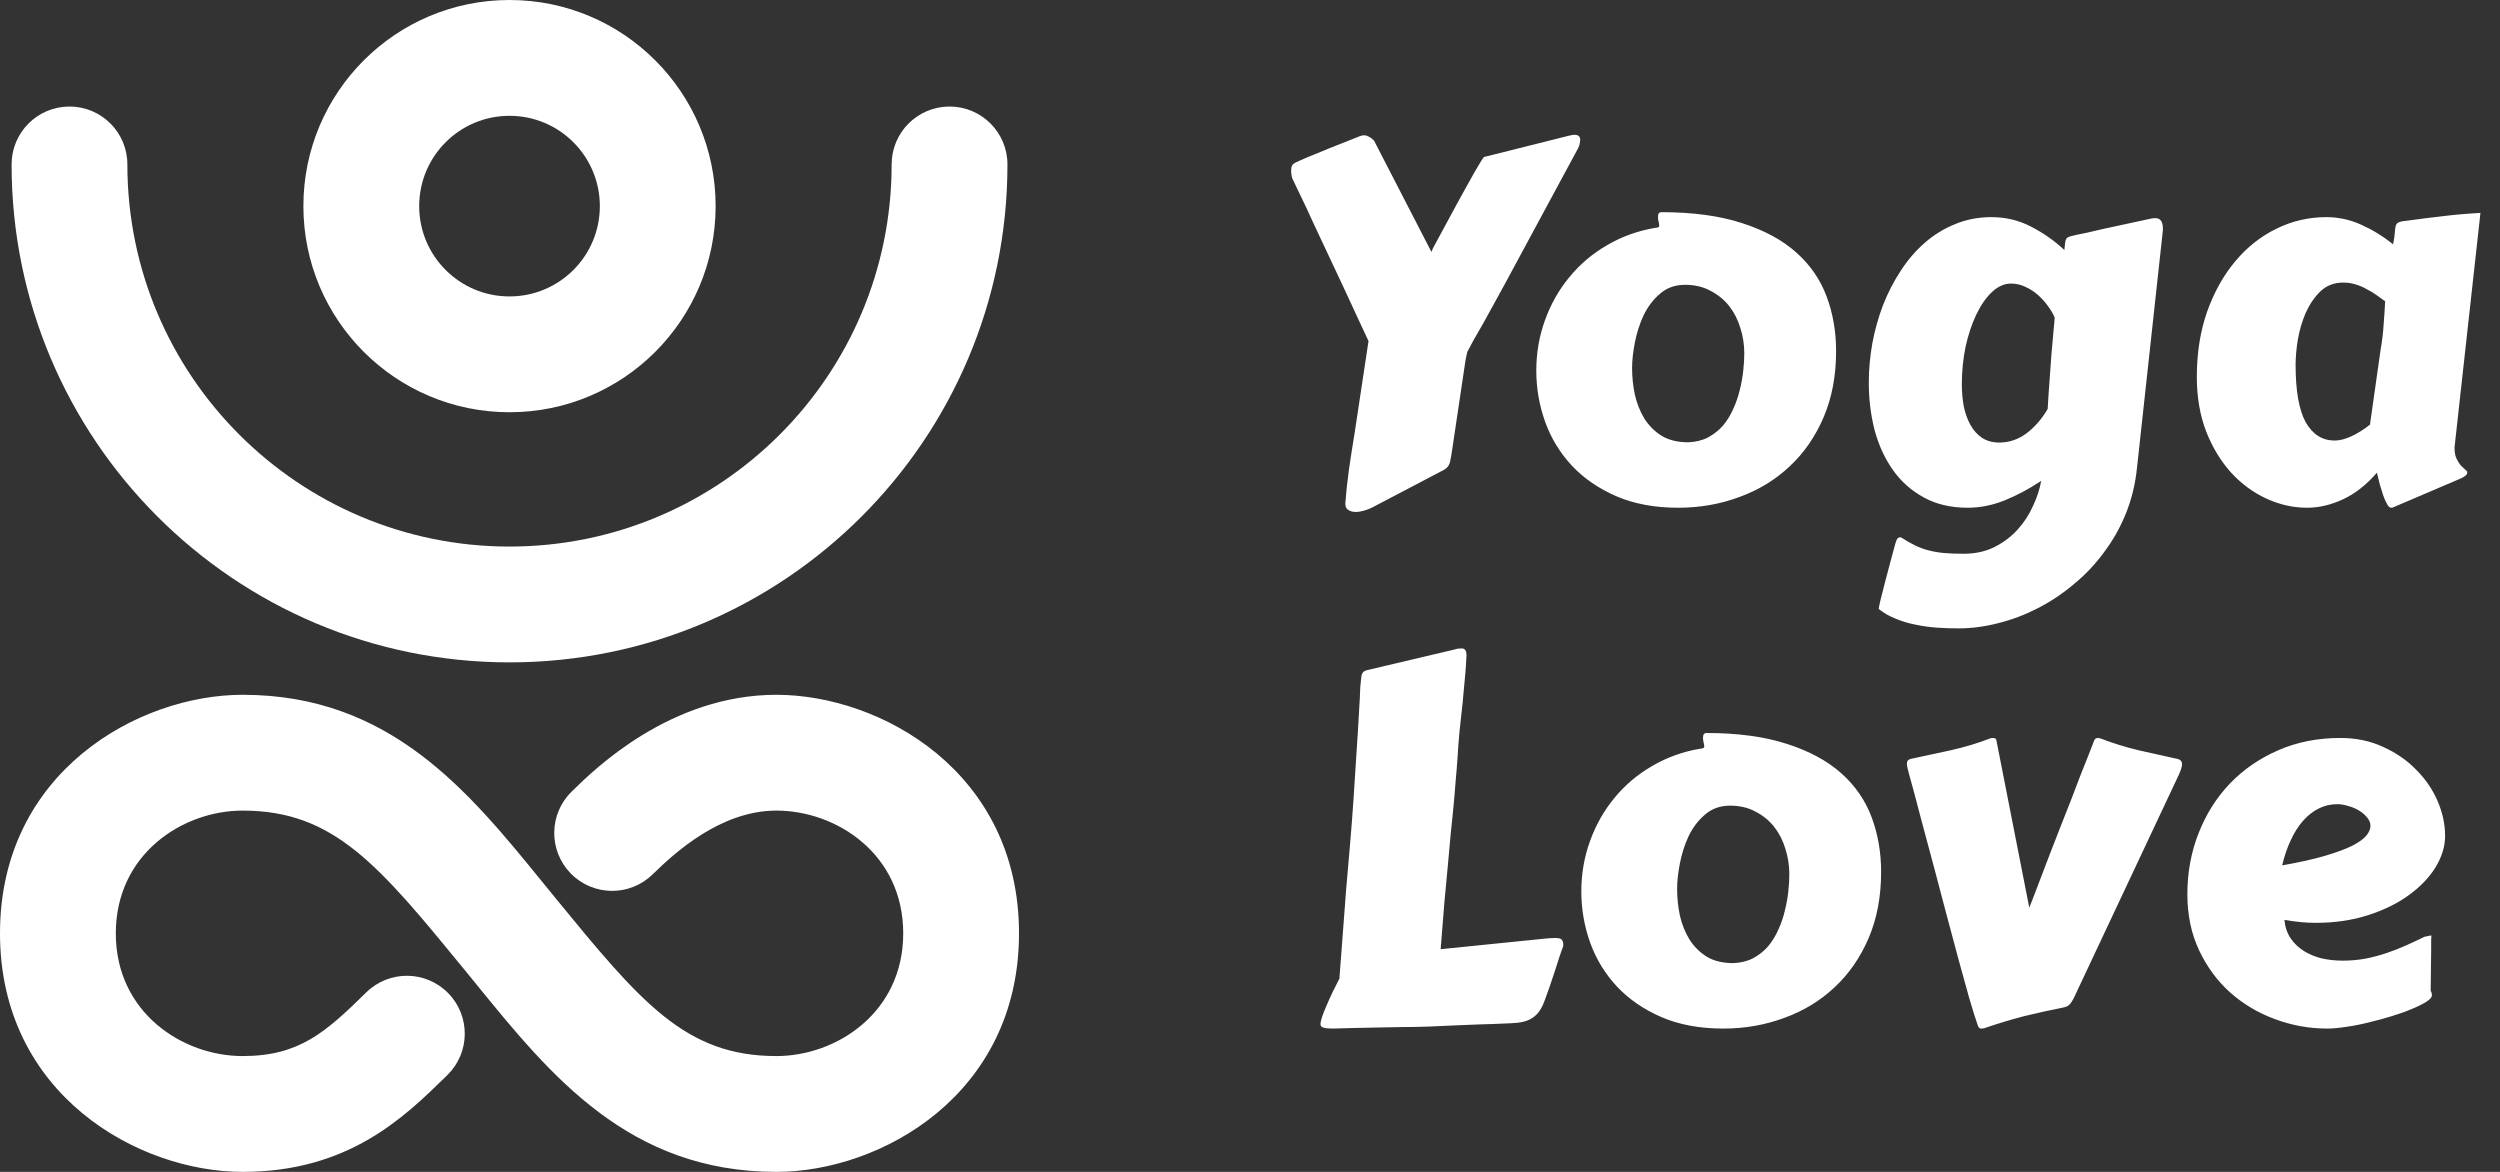
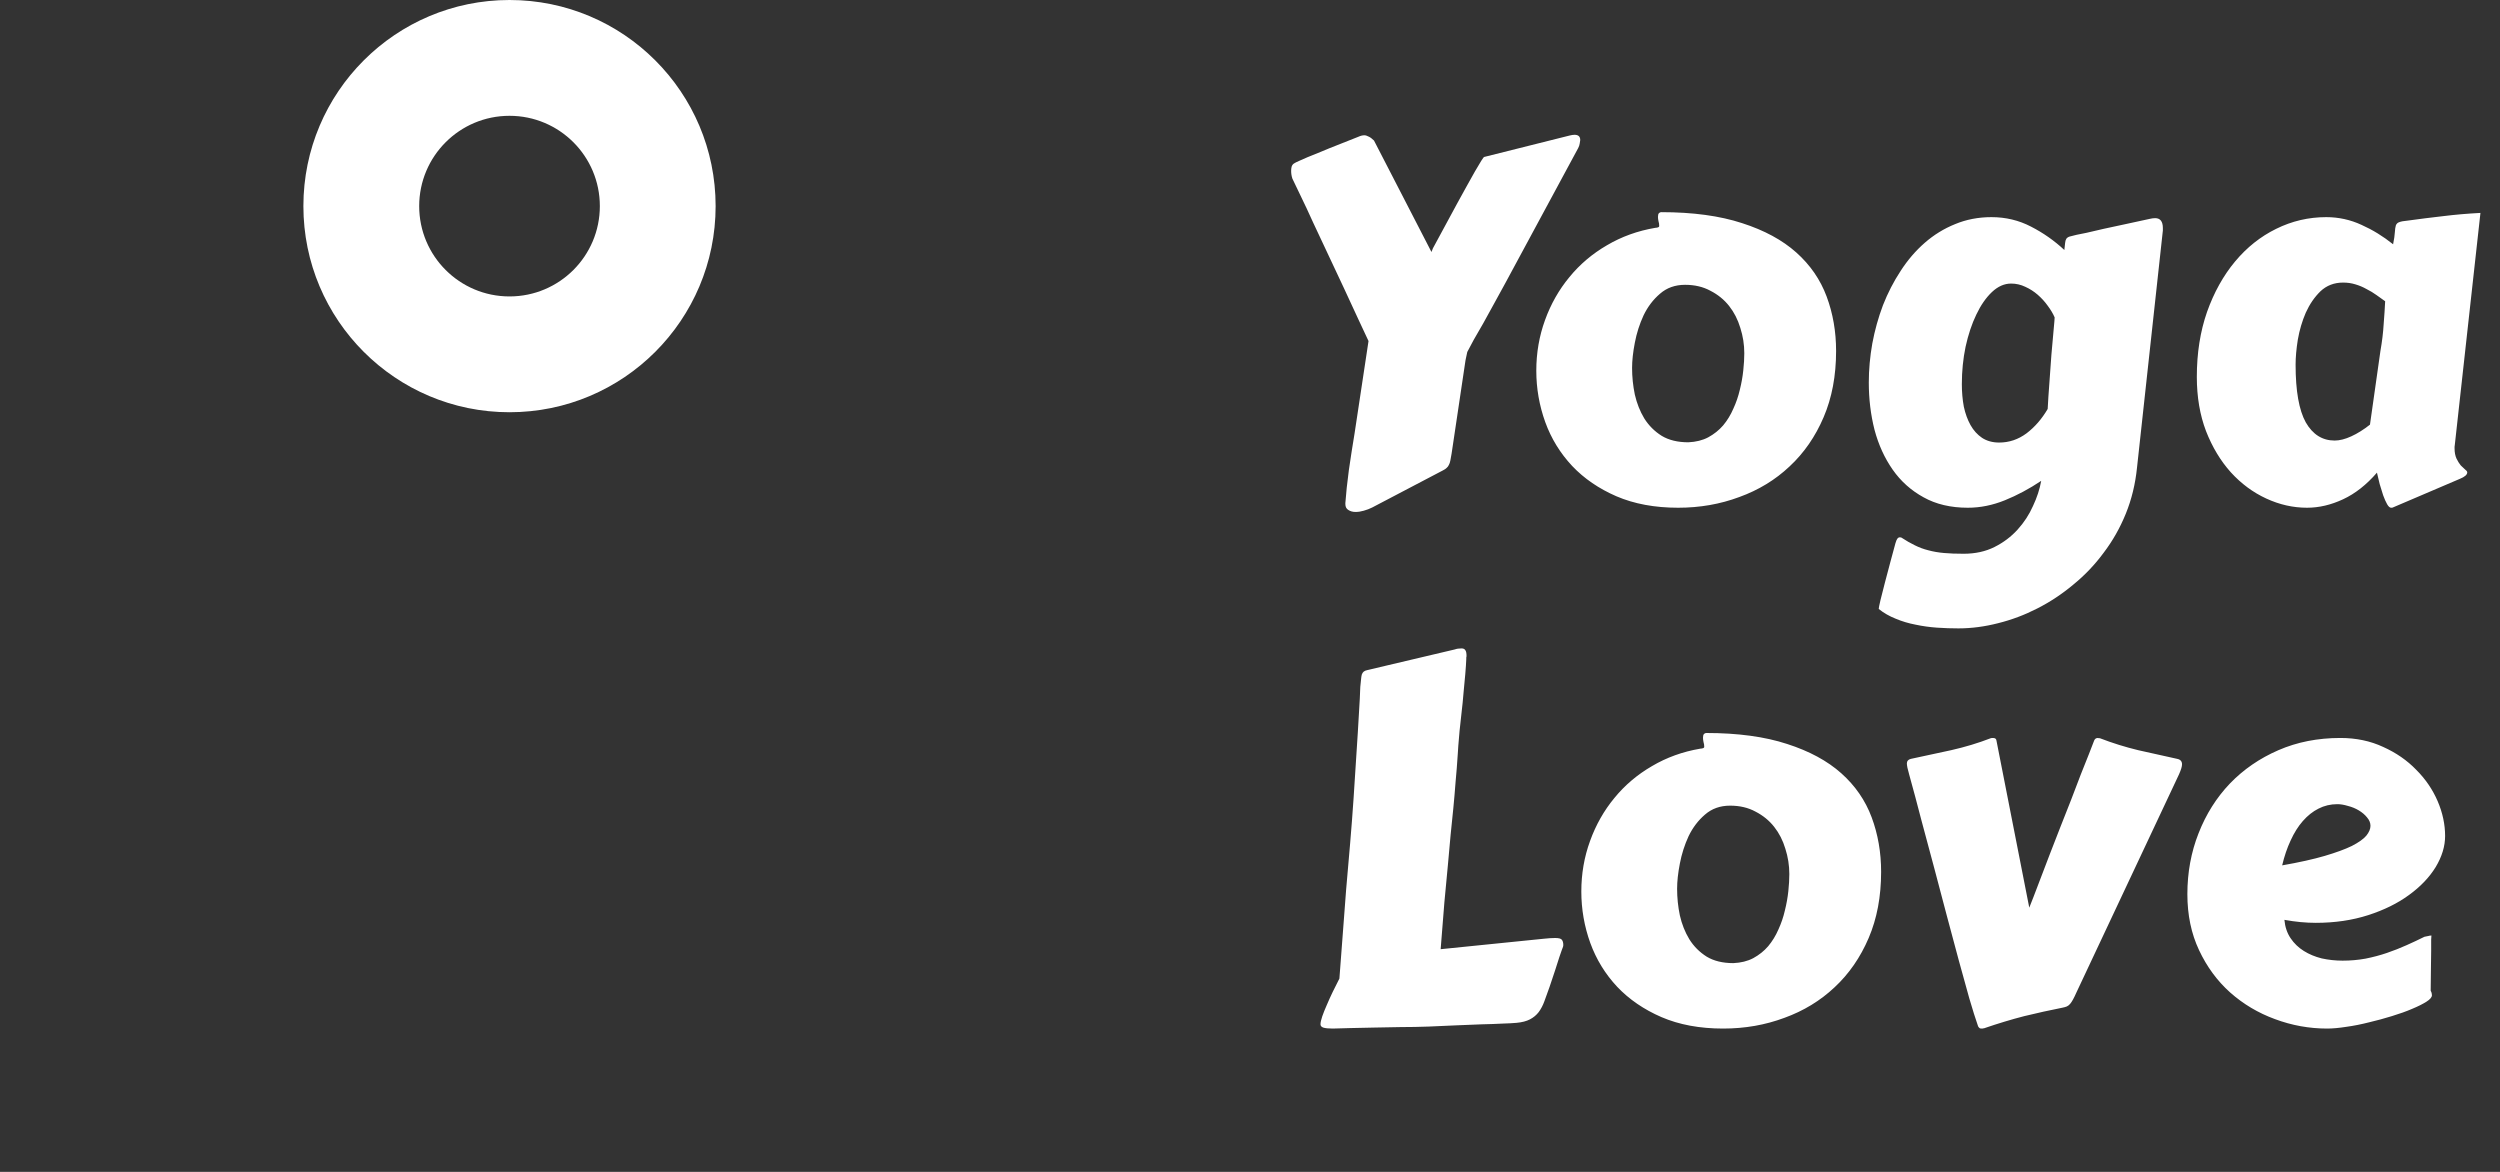
<svg xmlns="http://www.w3.org/2000/svg" width="96" height="45" viewBox="0 0 96 45" fill="none">
  <rect x="0" y="0" width="96" height="45" fill="#333333" stroke="none" />
  <path fill-rule="evenodd" clip-rule="evenodd" d="M19.565 15.83C23.937 15.83 27.48 12.286 27.48 7.915C27.48 3.544 23.937 0 19.565 0C15.194 0 11.65 3.544 11.65 7.915C11.65 12.286 15.194 15.83 19.565 15.83ZM19.565 11.383C21.481 11.383 23.034 9.831 23.034 7.915C23.034 5.999 21.481 4.447 19.565 4.447C17.65 4.447 16.097 5.999 16.097 7.915C16.097 9.831 17.65 11.383 19.565 11.383Z" fill="url(#paint0_linear_22_53)" />
-   <path d="M2.668 4.091C3.896 4.091 4.891 5.086 4.891 6.314C4.891 14.418 11.461 20.988 19.565 20.988C27.669 20.988 34.239 14.418 34.239 6.314C34.239 5.086 35.234 4.091 36.462 4.091C37.69 4.091 38.686 5.086 38.686 6.314C38.686 16.874 30.125 25.435 19.565 25.435C9.005 25.435 0.445 16.874 0.445 6.314C0.445 5.086 1.44 4.091 2.668 4.091Z" fill="url(#paint1_linear_22_53)" />
-   <path d="M4.447 35.84C4.447 32.795 7.009 31.127 9.318 31.127C12.817 31.127 14.528 33.195 17.845 37.248C17.995 37.432 18.146 37.617 18.297 37.803C21.146 41.304 24.153 45 29.813 45C33.81 45 39.13 42.044 39.13 35.84C39.13 29.636 33.81 26.68 29.813 26.68C25.742 26.68 22.82 29.546 22.004 30.346C21.985 30.364 21.968 30.381 21.952 30.397C21.074 31.255 21.058 32.663 21.917 33.541C22.776 34.419 24.183 34.434 25.061 33.576C25.9 32.755 27.668 31.127 29.813 31.127C32.122 31.127 34.684 32.795 34.684 35.84C34.684 38.885 32.122 40.553 29.813 40.553C26.314 40.553 24.602 38.485 21.286 34.432C21.135 34.248 20.985 34.063 20.834 33.877C17.985 30.375 14.978 26.68 9.318 26.68C5.321 26.68 0 29.636 0 35.84C0 42.044 5.321 45 9.318 45C13.379 45 15.519 42.907 17.119 41.341L17.178 41.283C18.056 40.425 18.072 39.017 17.213 38.139C16.355 37.261 14.947 37.245 14.069 38.104C12.524 39.616 11.513 40.553 9.318 40.553C7.009 40.553 4.447 38.885 4.447 35.84Z" fill="url(#paint2_linear_22_53)" />
  <path d="M49.694 6.275C49.732 6.249 49.796 6.218 49.885 6.179C49.981 6.135 50.089 6.087 50.21 6.036C50.337 5.985 50.471 5.931 50.611 5.874C50.758 5.81 50.904 5.75 51.051 5.692L52.159 5.253C52.242 5.215 52.318 5.195 52.388 5.195C52.439 5.195 52.493 5.211 52.551 5.243C52.614 5.269 52.684 5.32 52.761 5.396L54.968 9.676L55.025 9.533L55.971 7.784C56.092 7.568 56.21 7.354 56.324 7.144C56.445 6.934 56.55 6.746 56.639 6.581C56.735 6.415 56.815 6.281 56.878 6.179C56.942 6.078 56.98 6.027 56.993 6.027L60.27 5.205C60.346 5.186 60.41 5.176 60.461 5.176C60.607 5.176 60.681 5.243 60.681 5.377C60.674 5.409 60.668 5.453 60.661 5.511C60.655 5.562 60.636 5.619 60.604 5.683L57.795 10.889C57.655 11.15 57.512 11.412 57.365 11.673C57.225 11.934 57.089 12.182 56.955 12.418C56.821 12.647 56.7 12.857 56.592 13.048C56.49 13.239 56.407 13.395 56.343 13.516L56.276 13.832L55.742 17.414C55.722 17.522 55.706 17.612 55.694 17.682C55.681 17.752 55.662 17.809 55.636 17.854C55.617 17.898 55.589 17.936 55.55 17.968C55.519 18 55.471 18.032 55.407 18.064L52.694 19.487C52.592 19.538 52.484 19.58 52.369 19.611C52.261 19.643 52.156 19.659 52.054 19.659C51.946 19.659 51.853 19.634 51.777 19.583C51.7 19.538 51.662 19.462 51.662 19.354V19.315C51.688 18.952 51.732 18.532 51.796 18.054C51.866 17.57 51.939 17.099 52.016 16.64L52.551 13.096C52.449 12.88 52.315 12.593 52.149 12.236C51.984 11.88 51.806 11.494 51.614 11.08C51.423 10.666 51.223 10.24 51.013 9.8C50.809 9.361 50.614 8.947 50.43 8.558C50.252 8.163 50.089 7.816 49.943 7.517C49.803 7.218 49.697 6.998 49.627 6.858C49.596 6.762 49.58 6.663 49.58 6.562C49.58 6.504 49.586 6.45 49.599 6.399C49.618 6.342 49.65 6.3 49.694 6.275ZM64.44 19.497C63.542 19.497 62.752 19.35 62.07 19.057C61.395 18.764 60.828 18.376 60.37 17.892C59.911 17.401 59.567 16.841 59.338 16.21C59.109 15.573 58.994 14.914 58.994 14.233C58.994 13.551 59.106 12.905 59.328 12.294C59.551 11.676 59.864 11.125 60.265 10.641C60.666 10.15 61.147 9.743 61.707 9.418C62.268 9.087 62.886 8.864 63.561 8.749C63.663 8.743 63.714 8.721 63.714 8.682C63.714 8.612 63.704 8.549 63.685 8.491C63.672 8.428 63.666 8.374 63.666 8.329C63.666 8.259 63.678 8.211 63.704 8.186C63.729 8.16 63.758 8.147 63.79 8.147C65.006 8.147 66.041 8.288 66.895 8.568C67.748 8.842 68.442 9.217 68.977 9.695C69.512 10.173 69.901 10.736 70.143 11.386C70.385 12.036 70.506 12.733 70.506 13.478C70.506 14.427 70.347 15.274 70.028 16.019C69.71 16.765 69.274 17.395 68.719 17.911C68.172 18.427 67.528 18.819 66.79 19.086C66.057 19.36 65.274 19.497 64.44 19.497ZM62.672 14.128C62.672 14.472 62.707 14.812 62.777 15.15C62.854 15.488 62.975 15.793 63.14 16.067C63.312 16.341 63.535 16.564 63.809 16.736C64.083 16.901 64.424 16.984 64.831 16.984C65.124 16.971 65.379 16.908 65.596 16.793C65.818 16.672 66.01 16.519 66.169 16.335C66.328 16.144 66.459 15.93 66.56 15.694C66.669 15.459 66.751 15.217 66.809 14.969C66.873 14.714 66.917 14.465 66.942 14.223C66.968 13.981 66.981 13.762 66.981 13.564C66.981 13.233 66.93 12.908 66.828 12.59C66.732 12.271 66.589 11.991 66.398 11.749C66.207 11.507 65.968 11.313 65.681 11.166C65.401 11.013 65.076 10.937 64.707 10.937C64.325 10.937 64.003 11.052 63.742 11.281C63.481 11.504 63.271 11.781 63.112 12.112C62.959 12.443 62.847 12.793 62.777 13.163C62.707 13.526 62.672 13.848 62.672 14.128ZM78.898 12.188C78.835 12.042 78.746 11.892 78.631 11.739C78.523 11.587 78.395 11.447 78.249 11.319C78.102 11.192 77.943 11.09 77.771 11.013C77.599 10.931 77.418 10.889 77.227 10.889C76.965 10.889 76.72 10.998 76.491 11.214C76.262 11.431 76.061 11.72 75.889 12.083C75.717 12.44 75.58 12.851 75.478 13.316C75.383 13.774 75.335 14.252 75.335 14.749C75.335 15.055 75.36 15.344 75.411 15.618C75.469 15.886 75.555 16.121 75.669 16.325C75.784 16.529 75.93 16.691 76.109 16.812C76.293 16.933 76.513 16.994 76.768 16.994C77.15 16.994 77.5 16.876 77.819 16.64C78.137 16.398 78.408 16.086 78.631 15.704C78.637 15.57 78.647 15.411 78.659 15.226C78.672 15.042 78.688 14.819 78.707 14.558C78.726 14.29 78.749 13.978 78.774 13.621C78.806 13.258 78.844 12.829 78.889 12.332L78.898 12.188ZM82.061 17.959C81.997 18.589 81.853 19.178 81.631 19.726C81.408 20.274 81.124 20.774 80.78 21.226C80.443 21.684 80.054 22.092 79.615 22.449C79.182 22.812 78.72 23.117 78.23 23.366C77.746 23.614 77.246 23.802 76.73 23.93C76.214 24.063 75.704 24.13 75.201 24.13C74.934 24.13 74.66 24.121 74.38 24.102C74.099 24.082 73.826 24.044 73.558 23.987C73.29 23.936 73.036 23.86 72.794 23.758C72.552 23.662 72.335 23.538 72.144 23.385V23.375C72.144 23.344 72.166 23.232 72.211 23.041C72.262 22.85 72.319 22.624 72.383 22.363C72.453 22.108 72.523 21.844 72.593 21.57C72.67 21.296 72.733 21.06 72.784 20.863C72.81 20.774 72.835 20.713 72.861 20.681C72.886 20.649 72.915 20.634 72.947 20.634C72.985 20.634 73.007 20.637 73.013 20.643C73.198 20.764 73.37 20.863 73.529 20.939C73.695 21.022 73.867 21.086 74.045 21.13C74.23 21.181 74.431 21.216 74.647 21.235C74.864 21.255 75.115 21.264 75.402 21.264C75.848 21.264 76.243 21.178 76.586 21.006C76.93 20.834 77.227 20.611 77.475 20.337C77.723 20.064 77.921 19.761 78.067 19.43C78.22 19.105 78.325 18.784 78.382 18.465C77.924 18.771 77.459 19.019 76.988 19.21C76.516 19.401 76.042 19.497 75.564 19.497C74.908 19.497 74.341 19.363 73.864 19.096C73.386 18.834 72.991 18.481 72.679 18.035C72.367 17.589 72.135 17.08 71.982 16.507C71.835 15.927 71.762 15.322 71.762 14.691C71.762 14.195 71.807 13.695 71.896 13.192C71.991 12.682 72.128 12.192 72.306 11.72C72.491 11.249 72.717 10.81 72.985 10.402C73.252 9.988 73.561 9.628 73.912 9.322C74.262 9.017 74.65 8.778 75.077 8.606C75.504 8.428 75.969 8.338 76.472 8.338C77.019 8.338 77.526 8.46 77.991 8.702C78.462 8.944 78.889 9.243 79.271 9.6C79.284 9.485 79.293 9.396 79.3 9.332C79.306 9.262 79.322 9.208 79.347 9.17C79.373 9.131 79.414 9.103 79.472 9.084C79.535 9.065 79.624 9.042 79.739 9.017C79.809 9.004 79.936 8.979 80.121 8.94C80.306 8.896 80.526 8.845 80.78 8.787C81.035 8.73 81.315 8.67 81.621 8.606C81.927 8.542 82.236 8.475 82.548 8.405C82.624 8.386 82.694 8.377 82.758 8.377C82.955 8.377 83.054 8.504 83.054 8.759C83.054 8.791 83.054 8.823 83.054 8.854C83.054 8.88 83.051 8.909 83.044 8.94L82.061 17.959ZM94.265 17.08C94.258 17.105 94.255 17.131 94.255 17.156C94.255 17.175 94.255 17.194 94.255 17.213C94.255 17.373 94.281 17.506 94.332 17.615C94.382 17.717 94.437 17.803 94.494 17.873C94.558 17.936 94.615 17.991 94.666 18.035C94.717 18.073 94.742 18.108 94.742 18.14C94.742 18.229 94.647 18.312 94.456 18.389L91.886 19.487C91.879 19.494 91.857 19.497 91.819 19.497C91.768 19.497 91.717 19.452 91.666 19.363C91.615 19.274 91.564 19.159 91.513 19.019C91.469 18.885 91.424 18.742 91.38 18.589C91.341 18.43 91.306 18.284 91.275 18.15C90.873 18.615 90.44 18.955 89.975 19.172C89.51 19.389 89.049 19.497 88.59 19.497C88.055 19.497 87.533 19.379 87.023 19.143C86.514 18.908 86.062 18.573 85.667 18.14C85.272 17.701 84.953 17.172 84.711 16.554C84.476 15.937 84.358 15.242 84.358 14.472C84.358 13.561 84.488 12.73 84.75 11.978C85.017 11.227 85.377 10.58 85.829 10.039C86.281 9.498 86.807 9.08 87.405 8.787C88.01 8.488 88.65 8.338 89.326 8.338C89.803 8.338 90.255 8.437 90.682 8.635C91.109 8.826 91.513 9.074 91.895 9.38C91.934 9.189 91.956 9.036 91.962 8.921C91.969 8.807 91.981 8.717 92.001 8.654C92.026 8.59 92.071 8.549 92.134 8.53C92.198 8.504 92.303 8.485 92.45 8.472C92.908 8.409 93.364 8.351 93.816 8.3C94.274 8.243 94.752 8.202 95.249 8.176L94.265 17.08ZM91.408 13.478C91.472 13.115 91.513 12.774 91.532 12.456C91.558 12.131 91.577 11.835 91.59 11.568C91.488 11.491 91.376 11.412 91.255 11.329C91.141 11.246 91.013 11.169 90.873 11.099C90.74 11.023 90.596 10.963 90.443 10.918C90.297 10.873 90.141 10.851 89.975 10.851C89.631 10.851 89.341 10.963 89.106 11.185C88.877 11.408 88.689 11.682 88.542 12.007C88.402 12.332 88.3 12.676 88.237 13.039C88.179 13.402 88.151 13.723 88.151 14.004C88.151 15.01 88.281 15.749 88.542 16.22C88.81 16.685 89.179 16.917 89.65 16.917C89.841 16.917 90.055 16.863 90.29 16.755C90.526 16.647 90.765 16.497 91.007 16.306L91.408 13.478ZM56.305 25.31C56.299 25.463 56.286 25.654 56.267 25.883C56.248 26.106 56.225 26.345 56.2 26.6C56.181 26.848 56.155 27.103 56.124 27.364C56.098 27.619 56.073 27.855 56.047 28.071C56.028 28.288 56.012 28.475 55.999 28.635C55.987 28.788 55.98 28.886 55.98 28.931C55.955 29.326 55.926 29.692 55.894 30.029C55.869 30.367 55.84 30.701 55.808 31.032C55.776 31.364 55.742 31.708 55.703 32.064C55.671 32.415 55.636 32.803 55.598 33.23C55.56 33.657 55.515 34.131 55.464 34.653C55.42 35.175 55.372 35.774 55.321 36.449L59.276 36.048C59.455 36.029 59.601 36.019 59.716 36.019C59.856 36.019 59.942 36.042 59.974 36.086C60.012 36.131 60.031 36.201 60.031 36.296C60.031 36.309 60.028 36.328 60.021 36.354C60.015 36.373 59.999 36.414 59.974 36.478C59.955 36.542 59.923 36.634 59.878 36.755C59.84 36.876 59.786 37.045 59.716 37.261L59.505 37.892C59.435 38.096 59.368 38.28 59.305 38.446C59.248 38.605 59.174 38.745 59.085 38.866C58.996 38.981 58.885 39.073 58.751 39.143C58.617 39.213 58.445 39.258 58.235 39.277C58.101 39.29 57.92 39.299 57.69 39.306C57.461 39.318 57.197 39.328 56.897 39.334C56.598 39.347 56.273 39.36 55.923 39.373C55.579 39.385 55.226 39.401 54.863 39.42C54.506 39.433 54.146 39.44 53.783 39.44C53.42 39.446 53.076 39.452 52.751 39.459C52.426 39.465 52.127 39.471 51.853 39.478C51.579 39.484 51.353 39.49 51.175 39.497C51.009 39.497 50.888 39.484 50.812 39.459C50.742 39.433 50.707 39.392 50.707 39.334C50.707 39.264 50.729 39.162 50.774 39.029C50.818 38.901 50.876 38.758 50.946 38.599C51.016 38.433 51.092 38.264 51.175 38.092C51.264 37.914 51.35 37.742 51.433 37.577L51.691 34.166C51.742 33.586 51.793 32.997 51.844 32.399C51.895 31.8 51.939 31.22 51.977 30.66L52.14 28.128C52.178 27.53 52.203 27.097 52.216 26.829C52.229 26.555 52.235 26.405 52.235 26.38C52.248 26.265 52.258 26.17 52.264 26.093C52.27 26.017 52.28 25.953 52.293 25.902C52.312 25.851 52.337 25.813 52.369 25.788C52.401 25.762 52.449 25.743 52.512 25.73L55.866 24.938C55.936 24.912 56.022 24.899 56.124 24.899C56.194 24.899 56.241 24.922 56.267 24.966C56.299 25.004 56.315 25.081 56.315 25.195C56.315 25.208 56.312 25.227 56.305 25.253C56.305 25.272 56.305 25.291 56.305 25.31ZM66.169 39.497C65.271 39.497 64.481 39.35 63.8 39.057C63.124 38.764 62.558 38.376 62.099 37.892C61.64 37.401 61.297 36.841 61.067 36.21C60.838 35.574 60.723 34.914 60.723 34.233C60.723 33.551 60.835 32.905 61.058 32.294C61.281 31.676 61.593 31.125 61.994 30.641C62.395 30.15 62.876 29.743 63.437 29.418C63.997 29.087 64.615 28.864 65.29 28.749C65.392 28.743 65.443 28.721 65.443 28.682C65.443 28.612 65.433 28.549 65.414 28.491C65.401 28.428 65.395 28.373 65.395 28.329C65.395 28.259 65.408 28.211 65.433 28.186C65.459 28.16 65.487 28.147 65.519 28.147C66.736 28.147 67.77 28.288 68.624 28.568C69.477 28.842 70.172 29.217 70.707 29.695C71.242 30.173 71.63 30.736 71.872 31.386C72.114 32.036 72.235 32.733 72.235 33.478C72.235 34.427 72.076 35.274 71.757 36.019C71.439 36.764 71.003 37.395 70.449 37.911C69.901 38.427 69.258 38.819 68.519 39.086C67.786 39.36 67.003 39.497 66.169 39.497ZM64.401 34.128C64.401 34.472 64.436 34.812 64.506 35.15C64.583 35.488 64.704 35.793 64.87 36.067C65.041 36.341 65.264 36.564 65.538 36.736C65.812 36.901 66.153 36.984 66.56 36.984C66.853 36.971 67.108 36.908 67.325 36.793C67.548 36.672 67.739 36.519 67.898 36.335C68.057 36.144 68.188 35.93 68.29 35.694C68.398 35.459 68.481 35.217 68.538 34.968C68.602 34.714 68.646 34.465 68.672 34.223C68.697 33.981 68.71 33.762 68.71 33.564C68.71 33.233 68.659 32.908 68.557 32.59C68.462 32.271 68.318 31.991 68.127 31.749C67.936 31.507 67.697 31.313 67.411 31.166C67.13 31.013 66.806 30.937 66.436 30.937C66.054 30.937 65.733 31.052 65.471 31.281C65.21 31.504 65 31.781 64.841 32.112C64.688 32.443 64.576 32.794 64.506 33.163C64.436 33.526 64.401 33.848 64.401 34.128ZM80.417 28.434C80.443 28.37 80.491 28.338 80.561 28.338C80.573 28.338 80.586 28.342 80.599 28.348C80.612 28.348 80.624 28.348 80.637 28.348C81.115 28.533 81.605 28.686 82.108 28.807C82.611 28.921 83.111 29.033 83.608 29.141C83.729 29.166 83.79 29.236 83.79 29.351C83.79 29.434 83.751 29.561 83.675 29.733L79.739 38.102C79.688 38.217 79.644 38.309 79.605 38.379C79.567 38.449 79.529 38.506 79.491 38.551C79.452 38.596 79.411 38.627 79.367 38.647C79.322 38.666 79.268 38.682 79.204 38.694C78.72 38.79 78.23 38.898 77.733 39.019C77.236 39.147 76.72 39.303 76.185 39.487C76.172 39.487 76.163 39.487 76.156 39.487C76.15 39.494 76.144 39.497 76.137 39.497H76.071C76.039 39.497 76.013 39.484 75.994 39.459C75.975 39.44 75.962 39.42 75.956 39.401C75.86 39.127 75.749 38.774 75.622 38.341C75.501 37.908 75.367 37.424 75.22 36.889C75.074 36.354 74.921 35.784 74.762 35.179C74.603 34.574 74.44 33.959 74.275 33.335C74.109 32.711 73.943 32.093 73.778 31.482C73.618 30.864 73.463 30.281 73.31 29.733C73.252 29.536 73.224 29.396 73.224 29.313C73.224 29.224 73.275 29.166 73.376 29.141C73.873 29.033 74.389 28.921 74.924 28.807C75.459 28.686 75.966 28.533 76.443 28.348C76.462 28.342 76.491 28.338 76.529 28.338C76.612 28.338 76.656 28.37 76.663 28.434L77.924 34.854C77.956 34.777 78.01 34.641 78.086 34.443C78.163 34.239 78.255 33.997 78.363 33.717C78.472 33.437 78.59 33.128 78.717 32.79C78.851 32.453 78.984 32.109 79.118 31.759C79.258 31.408 79.395 31.061 79.529 30.717C79.663 30.367 79.787 30.042 79.901 29.743C80.022 29.444 80.127 29.179 80.217 28.95C80.306 28.721 80.373 28.549 80.417 28.434ZM89.87 28.338C90.475 28.338 91.023 28.453 91.513 28.682C92.01 28.905 92.434 29.198 92.784 29.561C93.141 29.918 93.414 30.319 93.606 30.765C93.797 31.211 93.892 31.657 93.892 32.102C93.892 32.497 93.771 32.895 93.529 33.297C93.287 33.691 92.946 34.048 92.507 34.367C92.074 34.685 91.552 34.943 90.94 35.141C90.329 35.338 89.657 35.437 88.924 35.437C88.542 35.437 88.141 35.398 87.721 35.322C87.746 35.596 87.826 35.831 87.96 36.029C88.093 36.226 88.262 36.389 88.466 36.516C88.67 36.644 88.899 36.739 89.154 36.803C89.415 36.86 89.682 36.889 89.956 36.889C90.262 36.889 90.555 36.863 90.835 36.812C91.122 36.755 91.395 36.682 91.657 36.593C91.918 36.503 92.169 36.405 92.411 36.296C92.653 36.188 92.883 36.08 93.099 35.972C93.156 35.959 93.204 35.949 93.243 35.943C93.287 35.93 93.328 35.924 93.367 35.924C93.367 35.924 93.364 35.975 93.357 36.077C93.357 36.179 93.357 36.322 93.357 36.507C93.357 36.691 93.354 36.914 93.348 37.175C93.348 37.436 93.344 37.726 93.338 38.045C93.357 38.077 93.37 38.108 93.376 38.14C93.383 38.172 93.386 38.197 93.386 38.217C93.386 38.293 93.316 38.376 93.176 38.465C93.035 38.554 92.851 38.647 92.621 38.742C92.399 38.838 92.141 38.93 91.848 39.019C91.561 39.108 91.268 39.188 90.969 39.258C90.669 39.334 90.38 39.392 90.099 39.43C89.819 39.474 89.574 39.497 89.364 39.497C88.676 39.497 88.007 39.376 87.358 39.134C86.714 38.898 86.141 38.557 85.638 38.111C85.141 37.666 84.743 37.124 84.444 36.487C84.144 35.851 83.995 35.134 83.995 34.338C83.995 33.504 84.138 32.724 84.425 31.997C84.711 31.265 85.113 30.628 85.629 30.087C86.151 29.545 86.772 29.119 87.491 28.807C88.211 28.494 89.004 28.338 89.87 28.338ZM89.755 30.88C89.494 30.88 89.252 30.937 89.029 31.052C88.813 31.16 88.612 31.319 88.428 31.529C88.249 31.733 88.093 31.982 87.96 32.275C87.826 32.561 87.718 32.88 87.635 33.23C88.291 33.115 88.835 32.994 89.268 32.867C89.701 32.739 90.049 32.612 90.31 32.485C90.571 32.351 90.755 32.22 90.864 32.093C90.972 31.959 91.026 31.832 91.026 31.711C91.026 31.596 90.981 31.488 90.892 31.386C90.81 31.284 90.704 31.195 90.577 31.119C90.45 31.042 90.31 30.985 90.157 30.947C90.01 30.902 89.876 30.88 89.755 30.88Z" fill="white" />
  <defs>
    <linearGradient id="paint0_linear_22_53" x1="13" y1="3.5" x2="36" y2="43" gradientUnits="userSpaceOnUse">
      <stop stop-color="white" />
      <stop offset="1" stop-color="white" />
    </linearGradient>
    <linearGradient id="paint1_linear_22_53" x1="13" y1="3.5" x2="36" y2="43" gradientUnits="userSpaceOnUse">
      <stop stop-color="white" />
      <stop offset="1" stop-color="white" />
    </linearGradient>
    <linearGradient id="paint2_linear_22_53" x1="13" y1="3.5" x2="36" y2="43" gradientUnits="userSpaceOnUse">
      <stop stop-color="white" />
      <stop offset="1" stop-color="white" />
    </linearGradient>
  </defs>
</svg>